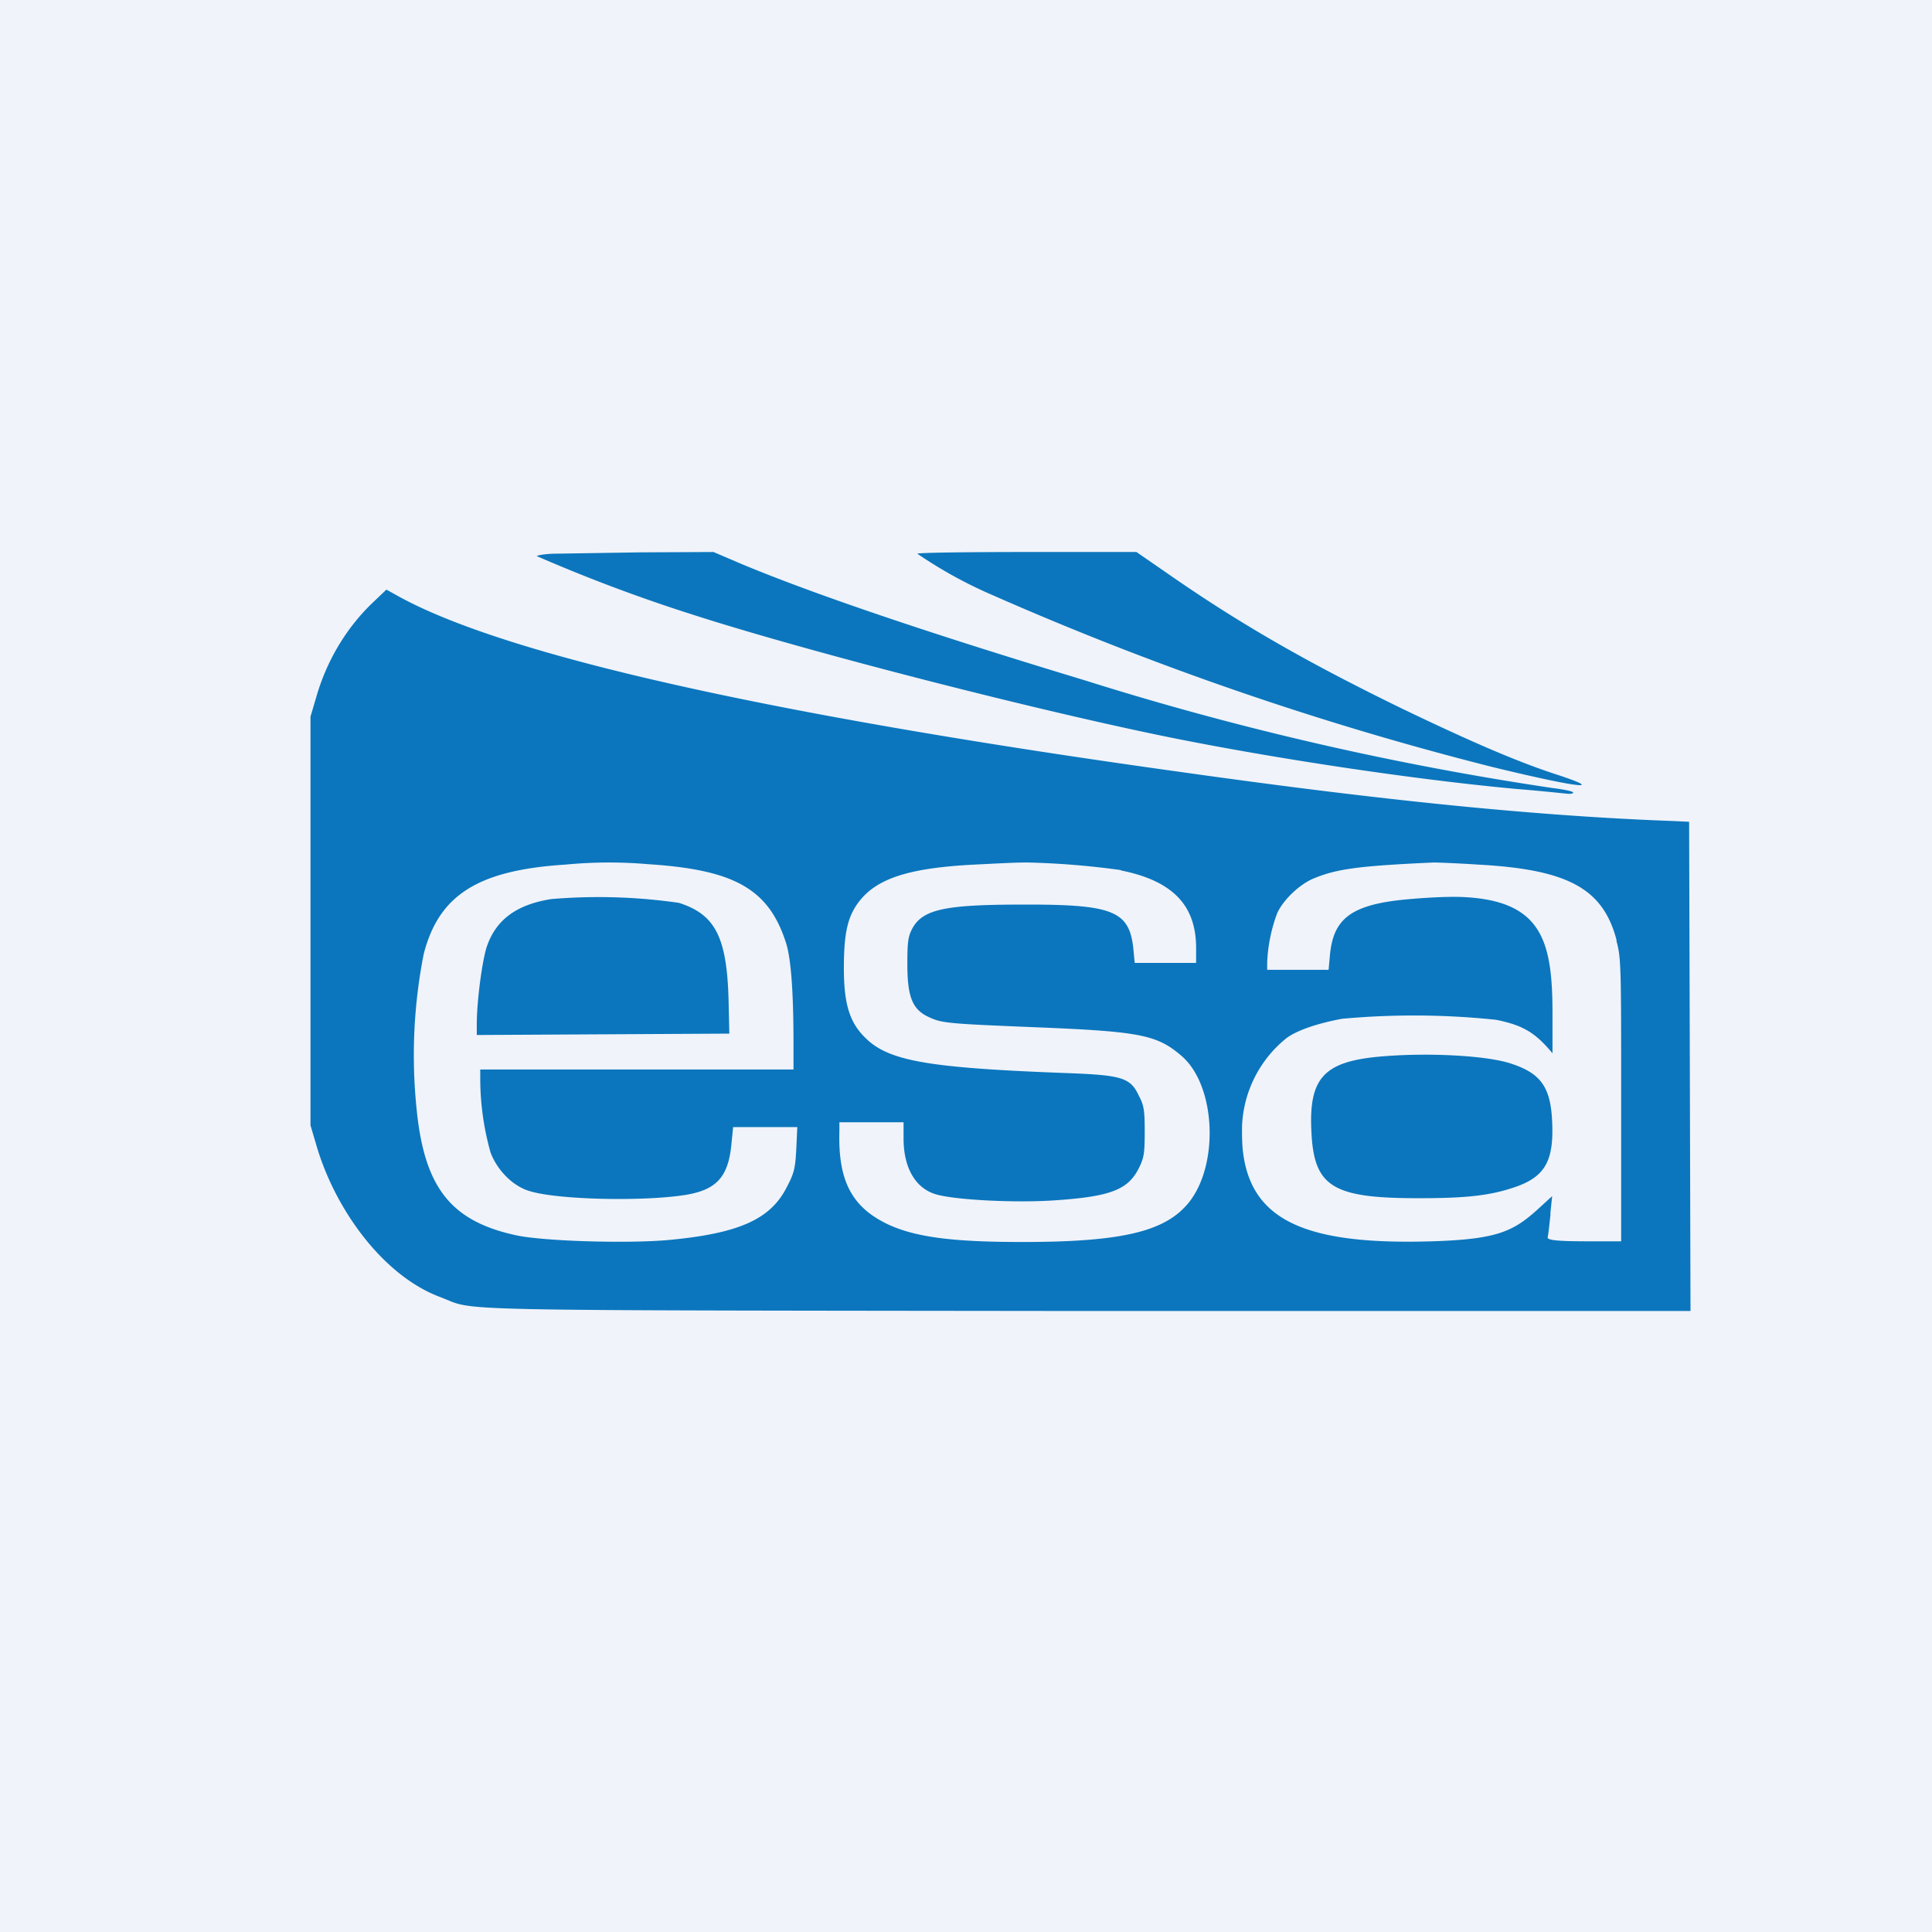
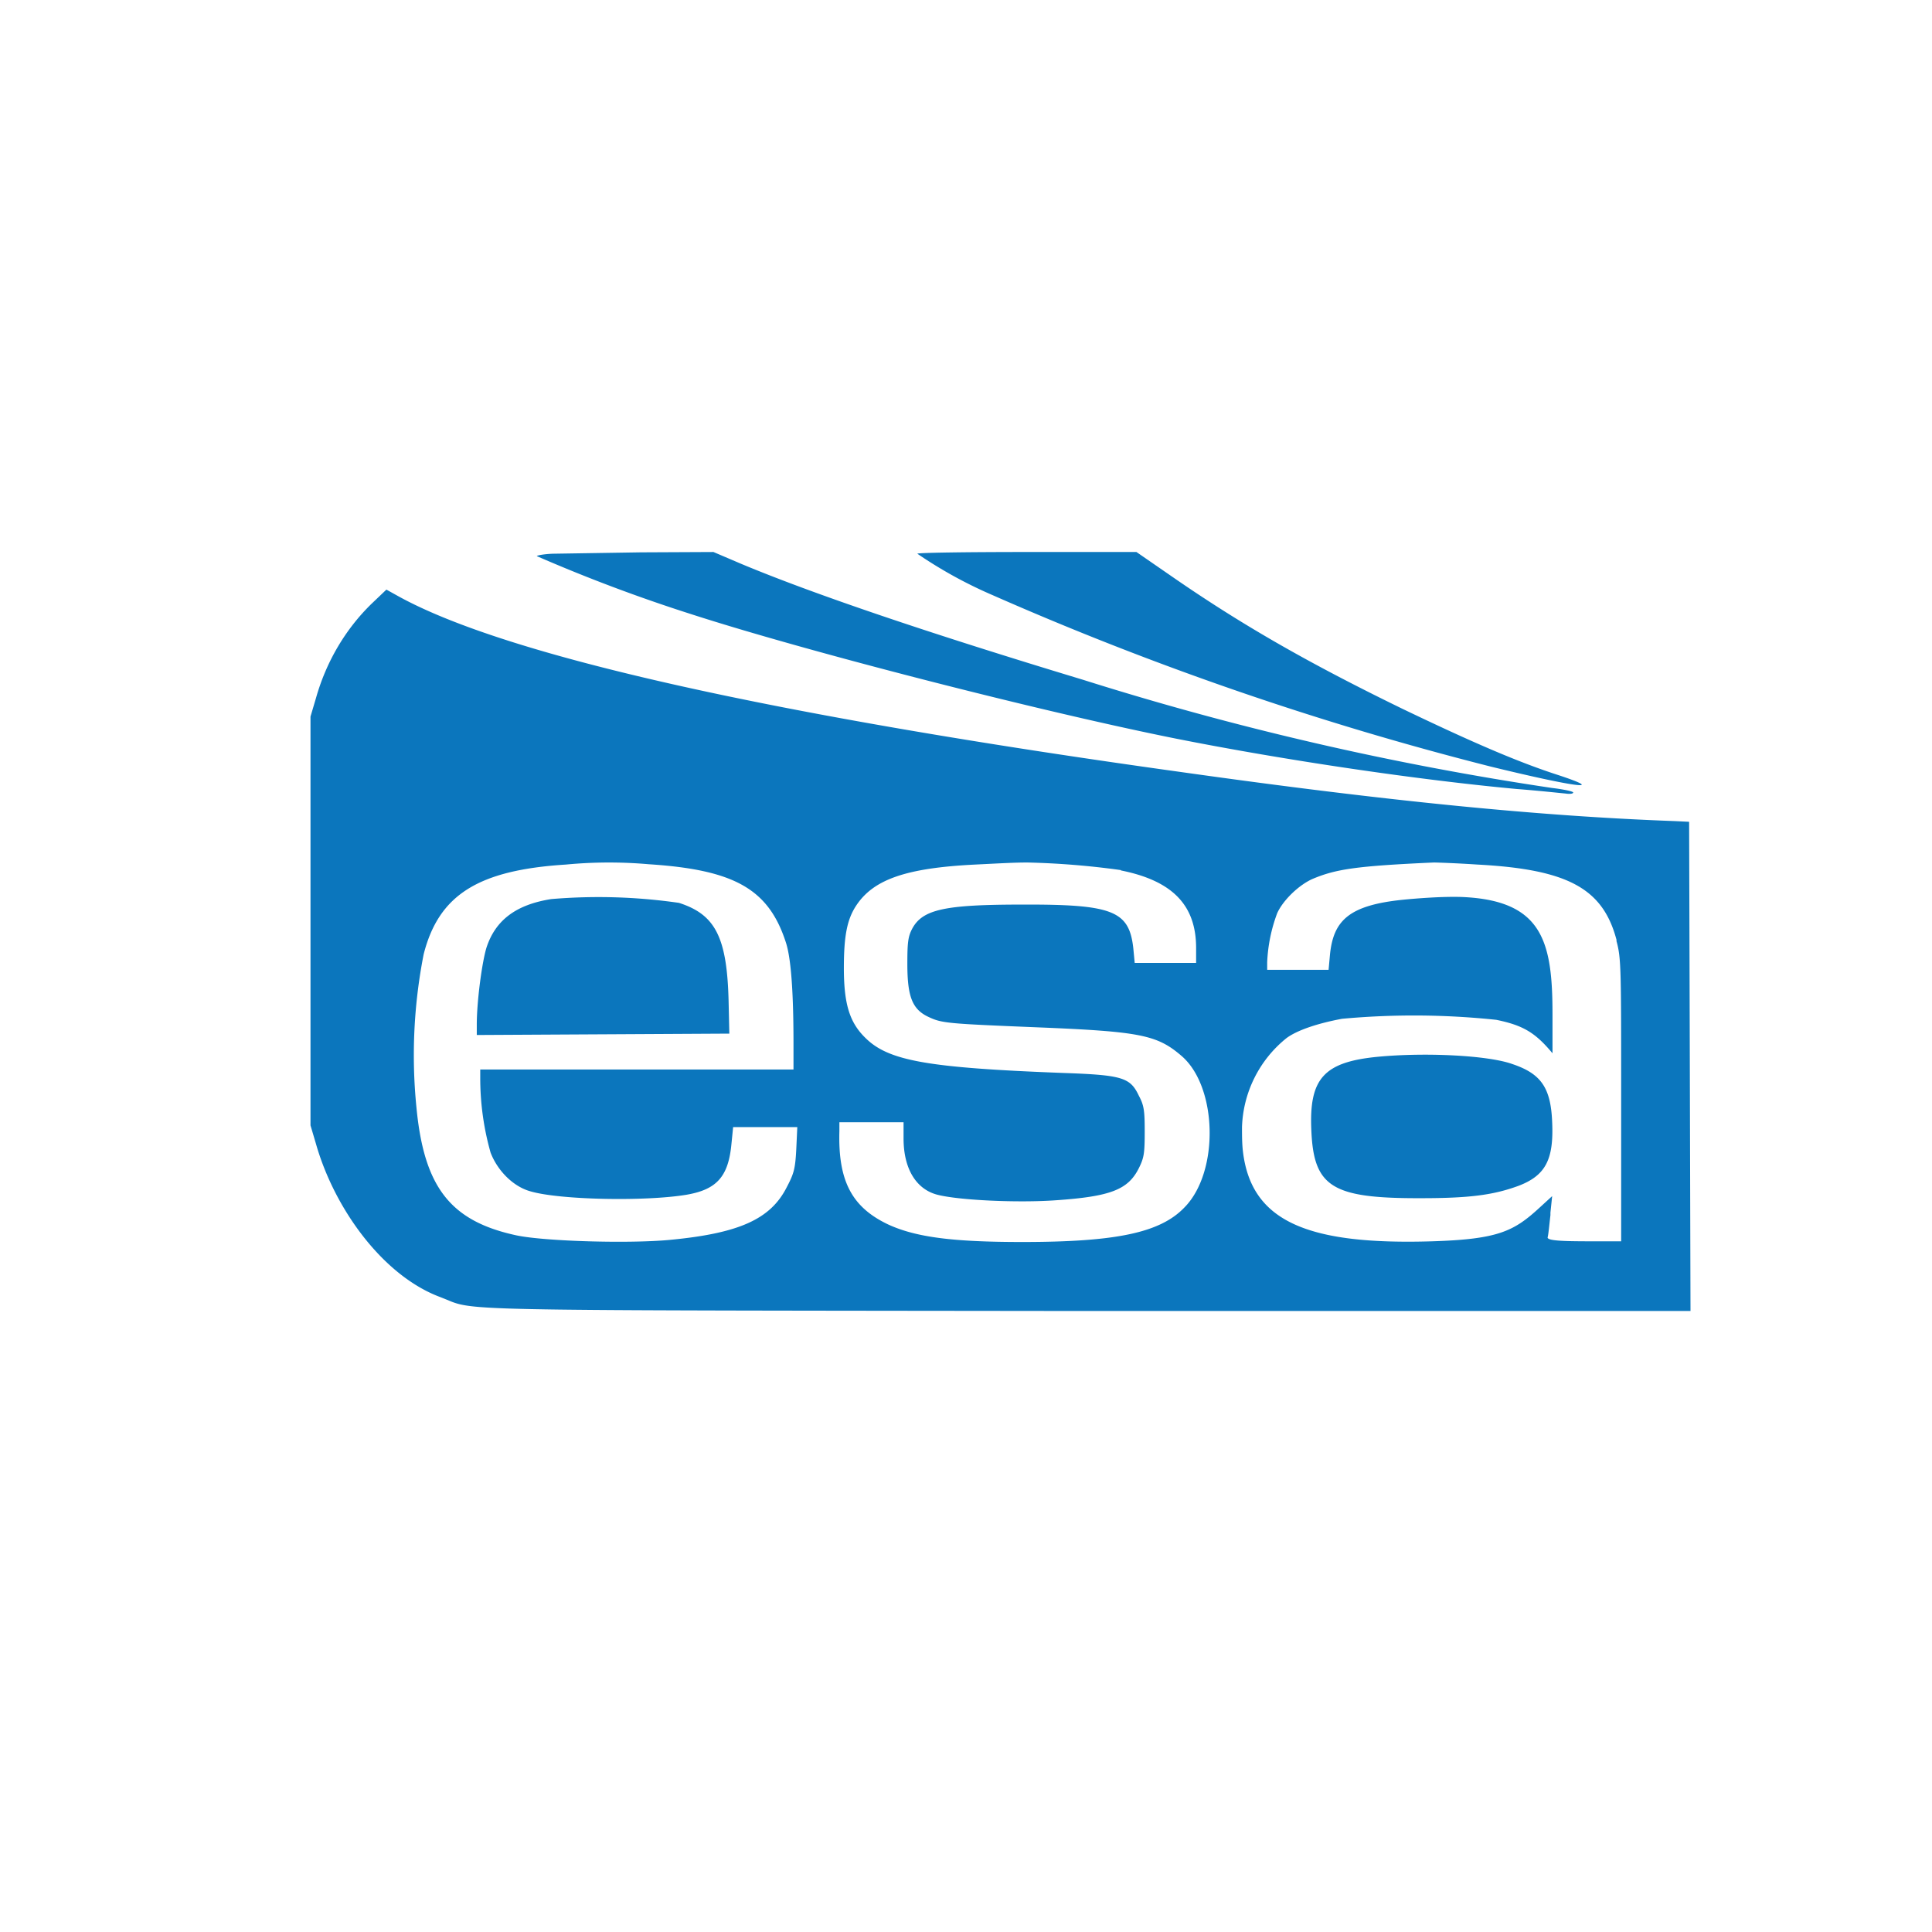
<svg xmlns="http://www.w3.org/2000/svg" width="56" height="56" viewBox="0 0 56 56">
-   <path fill="#F0F3FA" d="M0 0h56v56H0z" />
  <path d="M15.56 16.12c0-.02.2-.06.46-.07l2.56-.04 2.1-.01.82.35c2.06.86 5.35 1.98 9.88 3.35a88.31 88.31 0 0 0 13.61 3.14c.34.04.61.1.61.13 0 .04-.1.05-.23.03-.12-.01-.75-.08-1.4-.13-2.83-.26-6.71-.83-9.88-1.46-3.9-.78-10.69-2.52-14.06-3.61a47.09 47.09 0 0 1-4.47-1.68Zm13.21 1.13a12.9 12.9 0 0 1-2.18-1.2c0-.03 1.43-.05 3.18-.05h3.17l.97.67c2.06 1.43 4 2.54 6.73 3.87 2.02.97 3.36 1.55 4.54 1.93 1.42.47.49.35-1.97-.25a91.57 91.57 0 0 1-14.44-4.97ZM9.16 20.23c.3-1.06.86-2 1.61-2.73l.43-.41.36.2c3.13 1.72 10.8 3.44 22.76 5.1 5.97.84 10.36 1.27 14.23 1.41l.41.02.02 6.89L49 38 31.46 38c-16.87-.02-17.67 0-18.37-.27l-.32-.13c-1.68-.62-3.08-2.58-3.61-4.44L9 32.62V20.77l.16-.54Zm37.7 7.03c-.39-1.5-1.4-2.06-4.03-2.2-.6-.04-1.18-.06-1.27-.06-2.23.1-2.83.19-3.5.47-.4.17-.87.62-1.04 1a4.6 4.6 0 0 0-.29 1.42v.22h1.78l.04-.44c.1-.99.55-1.43 2.11-1.59.4-.04 1.16-.1 1.72-.08 2.34.1 2.62 1.3 2.62 3.4v1.13c-.5-.6-.85-.81-1.63-.97a22.8 22.8 0 0 0-4.47-.03c-.7.13-1.3.33-1.61.56A3.45 3.45 0 0 0 36 32.67c0 .24 0 .49.03.73.25 2 1.86 2.69 5.48 2.58 1.92-.06 2.37-.29 3.12-.98l.36-.33-.05.48v.07c-.03.26-.06.58-.08.64-.03.1.4.12 1.23.12h.9v-4.15c0-3.83 0-4.06-.14-4.57Zm-24.08.06c-.5-1.55-1.49-2.11-3.98-2.27a13.18 13.18 0 0 0-2.4.01c-2.53.16-3.68.87-4.12 2.6a15.17 15.17 0 0 0-.21 4.43c.22 2.33.99 3.31 2.91 3.72.82.17 3.24.24 4.42.13 2.02-.19 2.93-.6 3.4-1.52.21-.4.25-.53.28-1.1l.03-.65h-1.86l-.05.5c-.09.94-.43 1.31-1.3 1.46-1.2.2-3.69.15-4.53-.1-.5-.14-.95-.6-1.15-1.12a7.93 7.93 0 0 1-.3-2.17V31H23v-.73c0-1.15-.04-2.4-.22-2.95Zm9.71-2.1a23.39 23.39 0 0 0-2.71-.22c-.36 0-.71.02-1.52.06-2 .1-2.95.43-3.45 1.2-.26.4-.35.88-.35 1.8 0 1.05.17 1.58.62 2.02.67.67 1.8.87 5.73 1.02 1.72.06 1.95.13 2.2.66.15.28.17.43.17 1.04 0 .63-.02.76-.17 1.06-.31.62-.81.82-2.4.93-1.11.08-2.82 0-3.44-.16-.62-.16-.98-.76-.98-1.63v-.47h-1.86v.26c-.04 1.44.36 2.2 1.41 2.7.8.37 1.87.51 3.89.51 2.73 0 4-.27 4.7-1 1.02-1.03.96-3.51-.09-4.4-.7-.6-1.19-.7-4.12-.82-2.7-.11-2.82-.12-3.22-.31-.46-.22-.6-.59-.6-1.53 0-.62.02-.79.14-1.02.3-.56.94-.7 3.18-.7 2.64-.01 3.11.18 3.23 1.27l.04.42h1.78v-.43c0-1.24-.68-1.95-2.18-2.25Zm7.46 5.41c-1.58.15-2.01.63-1.94 2.14.07 1.64.6 1.97 3.19 1.96 1.44 0 2.11-.1 2.82-.36.78-.3 1.02-.76.97-1.85-.04-.99-.32-1.4-1.16-1.68-.7-.25-2.5-.34-3.88-.21ZM14.1 27.47c.26-.8.86-1.25 1.88-1.41a16.3 16.3 0 0 1 3.7.11c1.06.34 1.4 1 1.44 2.9l.02.89-3.66.02-3.66.02v-.3c0-.68.15-1.8.28-2.23Z" fill="#0B76BD" />
</svg>